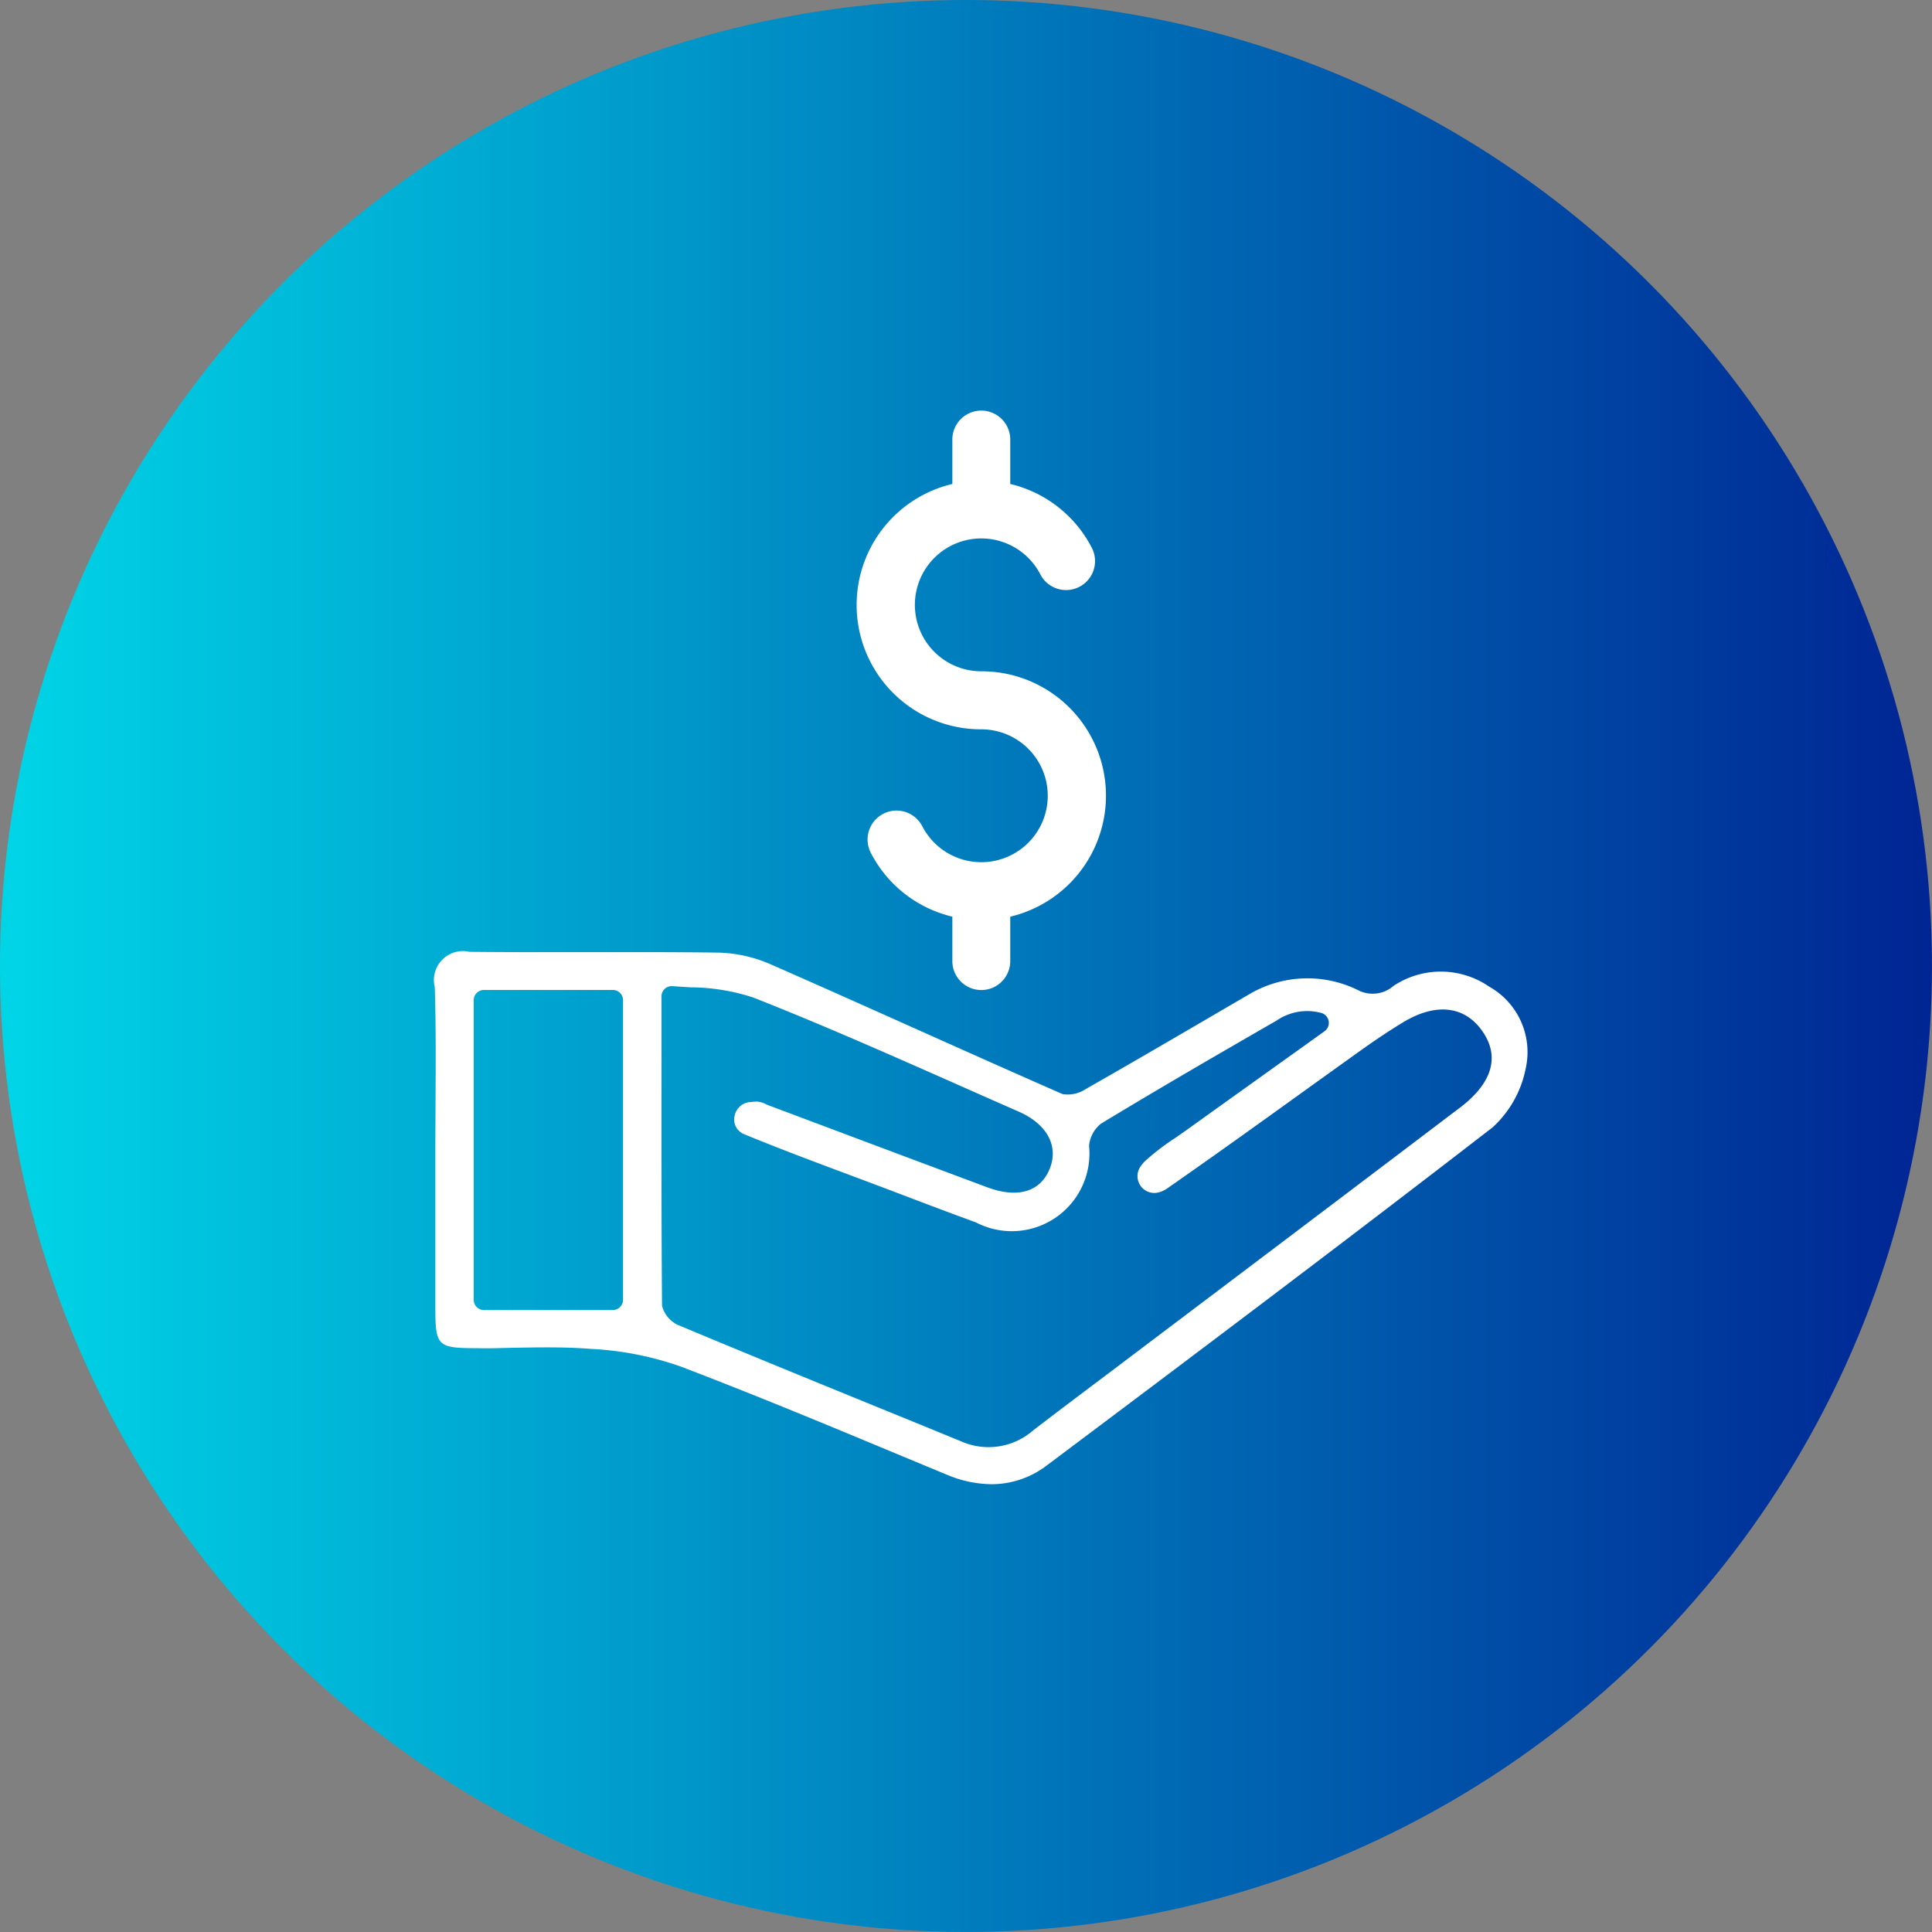
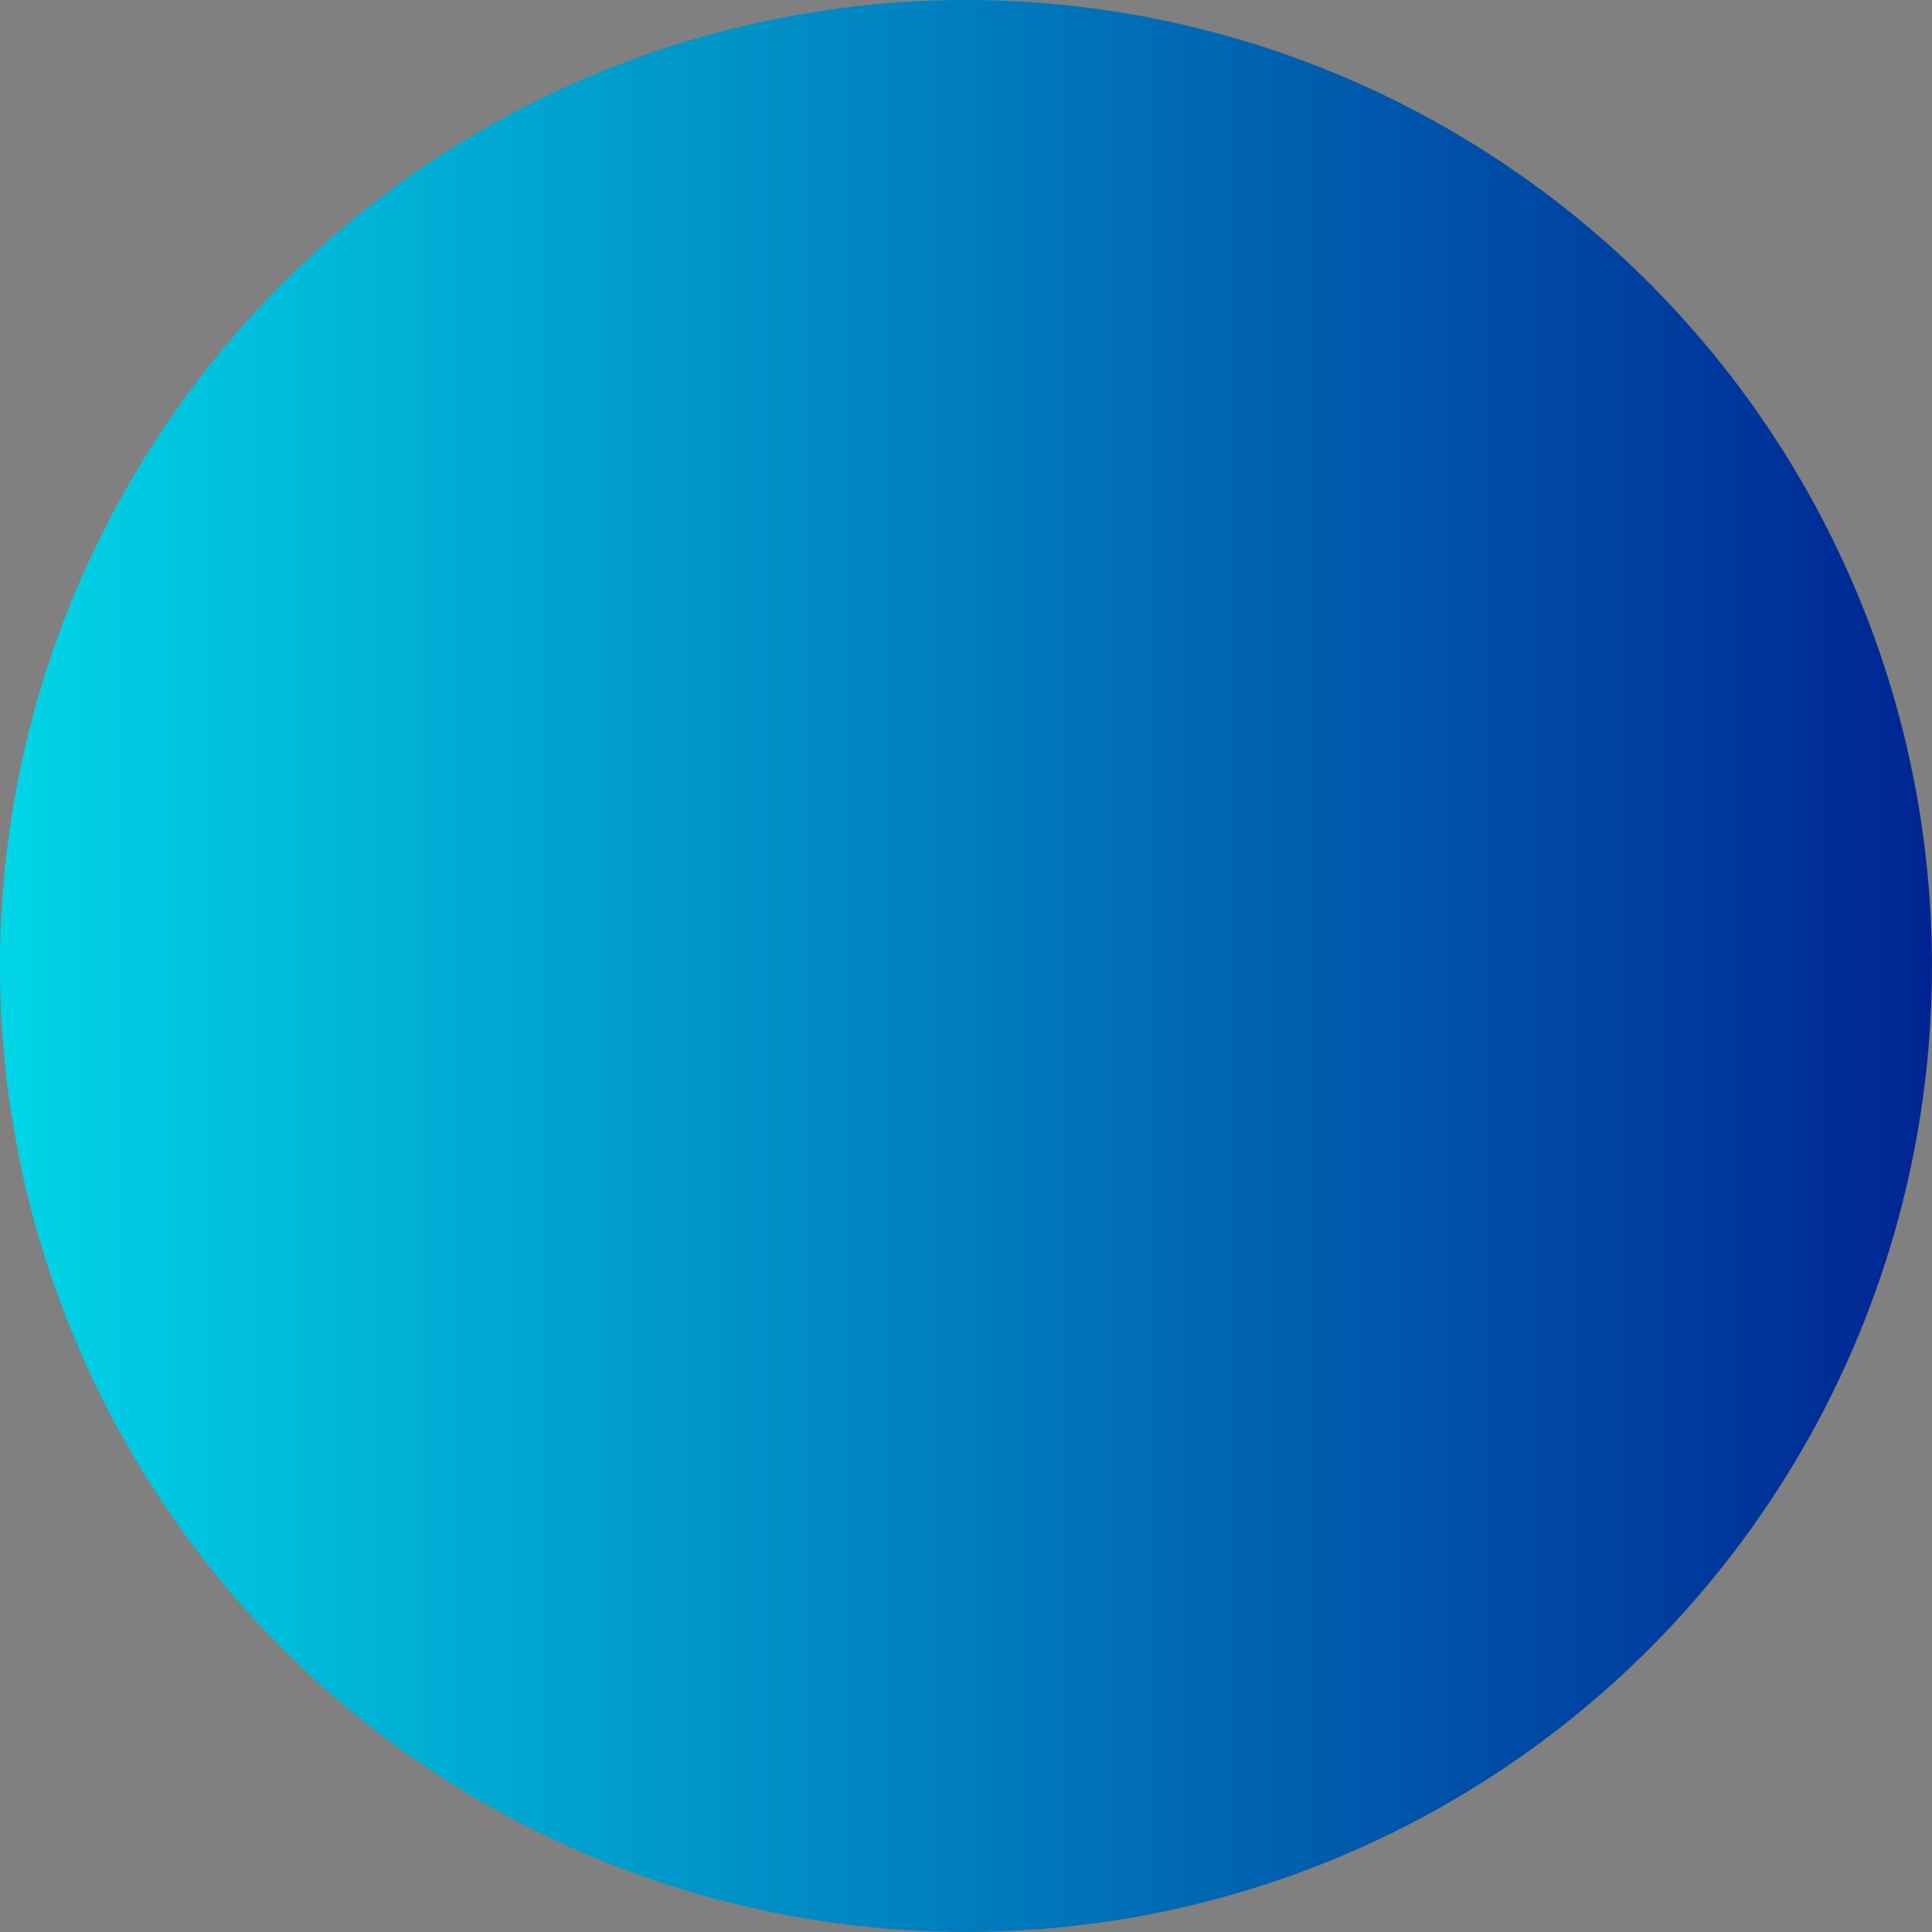
<svg xmlns="http://www.w3.org/2000/svg" id="Group_10480" data-name="Group 10480" width="91.341" height="91.341" viewBox="0 0 91.341 91.341">
  <rect x="0" y="0" width="91.341" height="91.341" fill="#808080" stroke="none" />
  <defs>
    <linearGradient id="linear-gradient" y1="0.5" x2="1" y2="0.5" gradientUnits="objectBoundingBox">
      <stop offset="0" stop-color="#00d6e7" />
      <stop offset="1" stop-color="#002493" />
    </linearGradient>
  </defs>
  <circle id="Ellipse_1488" data-name="Ellipse 1488" cx="45.67" cy="45.67" r="45.67" fill="url(#linear-gradient)" />
  <g id="Group_10479" data-name="Group 10479" transform="translate(20.557 19.414)">
    <g id="Group_10478" data-name="Group 10478">
-       <path id="Path_12539" data-name="Path 12539" d="M638.982,796.906h0a3.141,3.141,0,1,1,2.792-4.581,1.369,1.369,0,0,0,2.432-1.26,5.857,5.857,0,0,0-3.855-3.016v-2.1a1.369,1.369,0,1,0-2.738,0v2.1a5.879,5.879,0,0,0,1.37,11.6,3.141,3.141,0,1,1-2.792,4.581,1.369,1.369,0,0,0-2.432,1.26,5.857,5.857,0,0,0,3.854,3.016v2.1a1.369,1.369,0,1,0,2.738,0v-2.1a5.879,5.879,0,0,0-1.37-11.6Z" transform="translate(-613.145 -784.582)" fill="#fff" />
-       <path id="Path_12540" data-name="Path 12540" d="M662.657,812.251a4.035,4.035,0,0,0-4.526-.036,1.5,1.5,0,0,1-1.7.188,5.408,5.408,0,0,0-5.134.214l-1.86,1.085c-1.915,1.119-3.9,2.276-5.859,3.391a1.533,1.533,0,0,1-1.091.237c-2.345-1.027-4.721-2.091-7.018-3.119-2.208-.988-4.493-2.011-6.746-3a6.58,6.58,0,0,0-2.478-.57c-2.057-.029-4.144-.023-6.167-.023-1.828,0-3.72.006-5.579-.015h-.057a1.371,1.371,0,0,0-1.637,1.673c.056,1.792.045,3.617.035,5.381,0,.769-.01,1.537-.009,2.3v2.779q0,2.317,0,4.633c0,1.9.079,1.971,2.038,1.974.548.015,1.1-.01,1.653-.02,1.2-.021,2.44-.044,3.646.052a15.025,15.025,0,0,1,4.266.836c3.519,1.342,7.057,2.814,10.477,4.24l2.061.855a5.608,5.608,0,0,0,2.151.468,4.319,4.319,0,0,0,2.644-.909c6.736-5.052,13.91-10.446,21.049-15.962a5.1,5.1,0,0,0,1.563-2.773A3.548,3.548,0,0,0,662.657,812.251Zm-40.952.639v14.164a.486.486,0,0,1-.486.485h-6.088a.487.487,0,0,1-.486-.485V812.89a.487.487,0,0,1,.486-.485h6.088A.486.486,0,0,1,621.706,812.89Zm1.817,2.378,0-2.557a.484.484,0,0,1,.485-.486l.038,0c.279.022.558.039.835.056a9.755,9.755,0,0,1,2.968.478c3.264,1.284,6.527,2.731,9.683,4.127q1.44.64,2.882,1.273c1.316.577,1.883,1.594,1.482,2.655-.429,1.128-1.51,1.464-2.97.922q-3.606-1.346-7.209-2.7l-3.115-1.169c-.047-.017-.1-.039-.143-.061a1.057,1.057,0,0,0-.42-.121h-.026c-.1,0-.2.013-.306.022a.81.81,0,0,0-.733.689.744.744,0,0,0,.457.829c1.65.68,3.349,1.316,4.993,1.93l1.522.571,1,.38c1.145.436,2.291.87,3.443,1.289a3.671,3.671,0,0,0,5.35-3.615,1.5,1.5,0,0,1,.563-1.052c2.745-1.665,5.5-3.26,8.312-4.88a2.548,2.548,0,0,1,2.115-.352.488.488,0,0,1,.142.863c-2.176,1.557-4.318,3.089-6.461,4.625-.186.135-.378.264-.567.4a11.058,11.058,0,0,0-1.463,1.119,1.6,1.6,0,0,0-.226.277.795.795,0,0,0,.862,1.2,1.217,1.217,0,0,0,.4-.179c2.1-1.461,4.219-2.982,6.263-4.452q1.42-1.022,2.841-2.039c.8-.571,1.463-1.012,2.084-1.385,1.547-.929,2.909-.764,3.741.447,1.041,1.514-.01,2.8-1.074,3.6q-5.64,4.277-11.289,8.539l-5.339,4.031c-1.188.893-2.376,1.787-3.555,2.693a3.2,3.2,0,0,1-3.378.52q-1.988-.817-3.977-1.626c-3.1-1.266-6.308-2.576-9.45-3.894a1.377,1.377,0,0,1-.734-.9C623.517,823.375,623.52,819.437,623.523,815.268Z" transform="translate(-612.806 -785.017)" fill="#fff" />
-     </g>
+       </g>
  </g>
</svg>